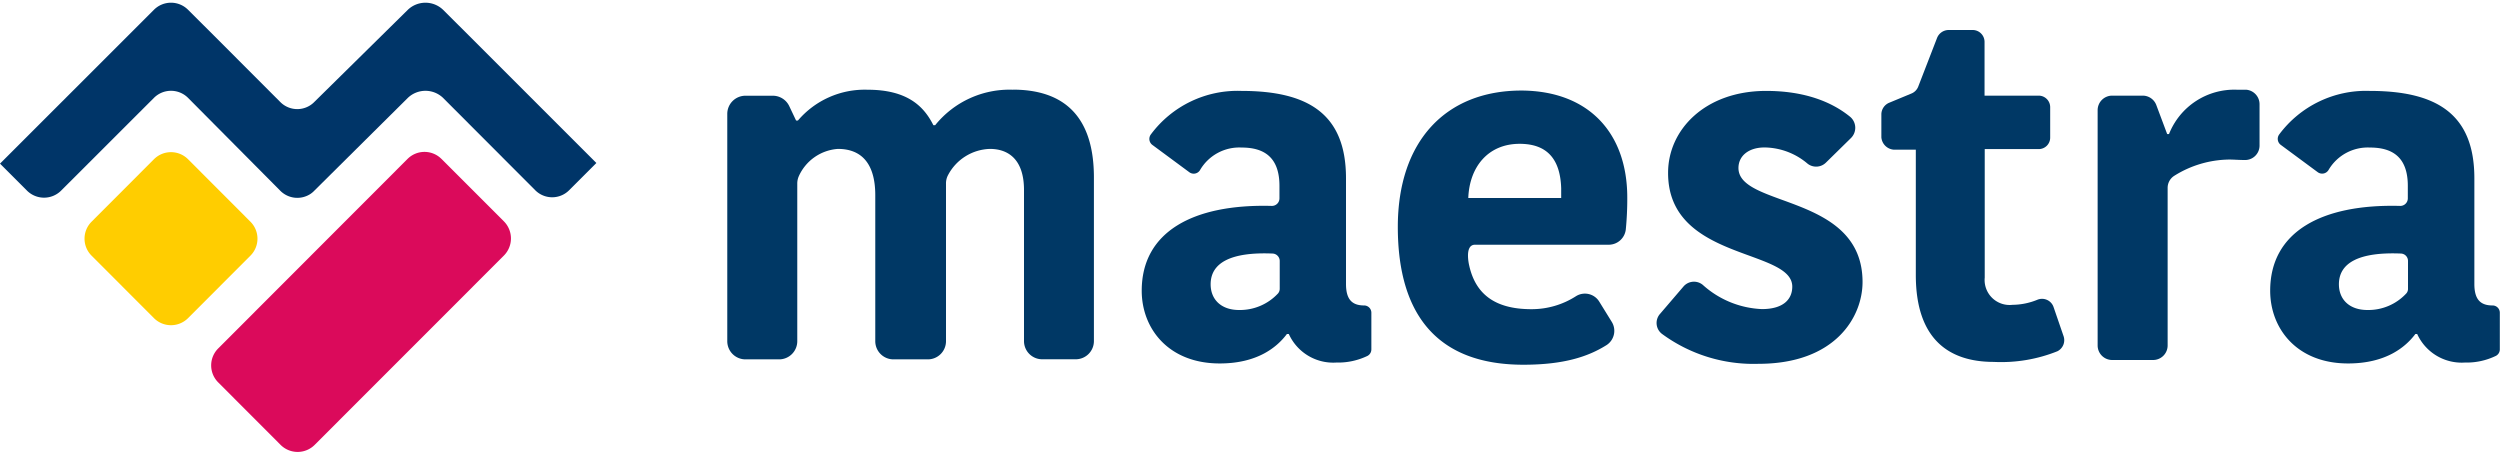
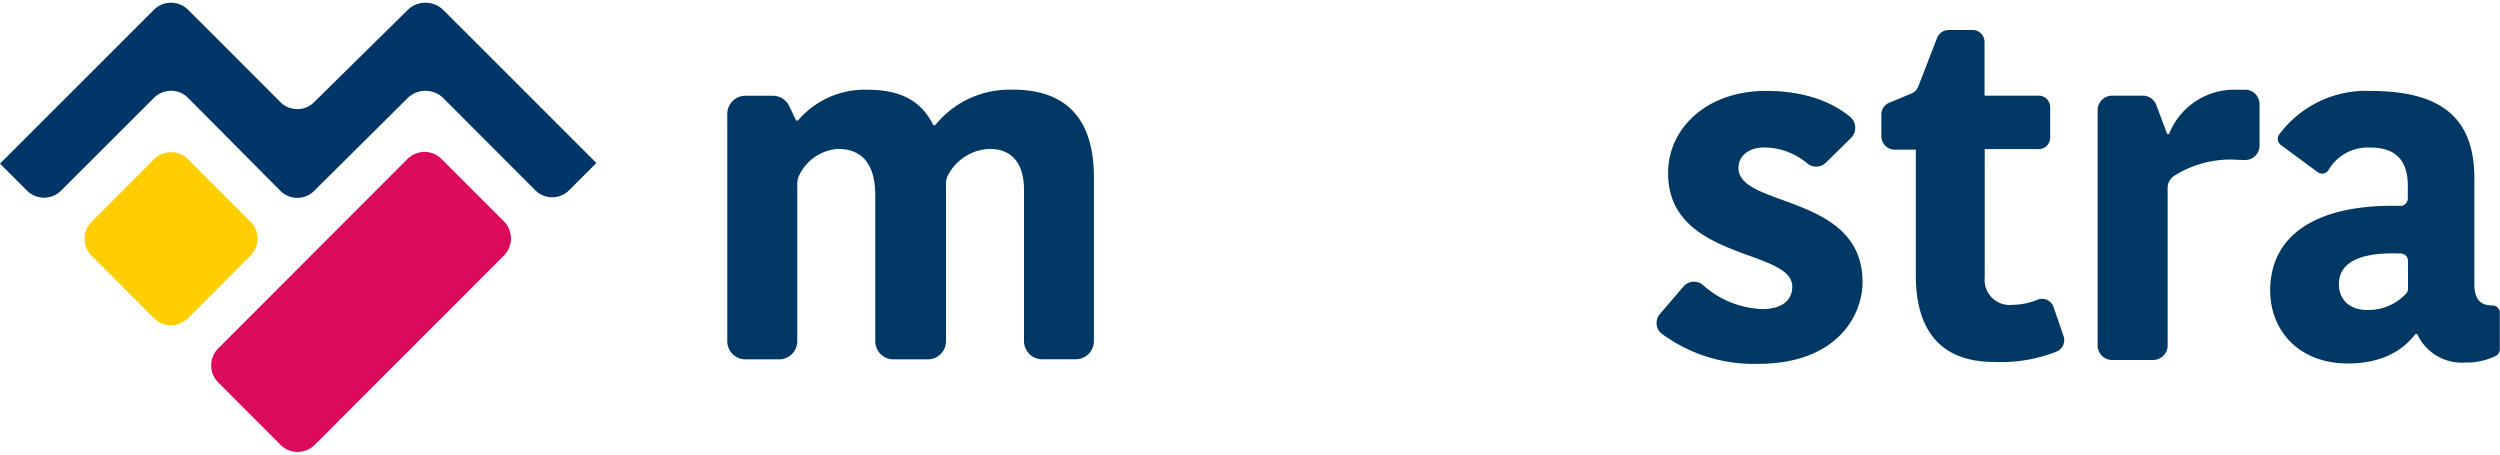
<svg xmlns="http://www.w3.org/2000/svg" id="Capa_1" data-name="Capa 1" viewBox="0 0 275 50">
  <defs>
    <style>.cls-1{fill:#db0a5b;}.cls-2{fill:#ffcd00;}.cls-3{fill:#003568;}.cls-4{fill:#003865;}</style>
  </defs>
  <title>logo-maestra-main</title>
  <path class="cls-1" d="M30.87,48.94,24,42.06a2.64,2.64,0,0,1,0-3.73L44.83,17.48a2.64,2.64,0,0,1,3.73,0l6.88,6.88a2.67,2.67,0,0,1,0,3.74L34.61,48.94a2.65,2.65,0,0,1-3.74,0" />
  <path class="cls-2" d="M16.94,35l-6.87-6.88a2.64,2.64,0,0,1,0-3.73l6.87-6.88a2.65,2.65,0,0,1,3.74,0l6.87,6.88a2.64,2.64,0,0,1,0,3.73L20.68,35a2.65,2.65,0,0,1-3.74,0" />
  <path class="cls-3" d="M51.53,3.86l-2.8-2.79a2.8,2.8,0,0,0-3.86,0L34.61,11.18a2.63,2.63,0,0,1-3.76.06L23.48,3.86h0L20.68,1.07a2.65,2.65,0,0,0-3.74,0L0,18l2.94,2.94A2.66,2.66,0,0,0,6.69,21L16.94,10.76a2.65,2.65,0,0,1,3.74,0l2.77,2.79h0L30.85,21a2.64,2.64,0,0,0,3.32.32,2.61,2.61,0,0,0,.44-.38L44.87,10.76a2.8,2.8,0,0,1,3.86,0L58.88,20.93a2.63,2.63,0,0,0,3.72,0l3-3Z" />
  <path class="cls-4" d="M111.4,9.86c5.7,0,8.93,3,8.93,9.66v18a2,2,0,0,1-2,2h-3.69a2,2,0,0,1-2-2V20.9c0-3.39-1.75-4.52-3.75-4.52a5.38,5.38,0,0,0-4.62,2.91,1.93,1.93,0,0,0-.21.91V37.53a2,2,0,0,1-2,2H98.28a2,2,0,0,1-2-2V21.47c0-3.39-1.44-5.09-4.11-5.09a5.1,5.1,0,0,0-4.3,3,2,2,0,0,0-.17.84V37.53a2,2,0,0,1-2,2H82a2,2,0,0,1-2-2v-25a2,2,0,0,1,2-2h3a2,2,0,0,1,1.83,1.17l.74,1.56h.2a9.65,9.65,0,0,1,7.66-3.39c4.41,0,6.21,1.85,7.24,3.9h.2a10.49,10.49,0,0,1,8.53-3.9" />
-   <path class="cls-4" d="M148.06,19.62V31.23c0,1.66.62,2.37,2,2.37a.8.8,0,0,1,.79.82v4a.81.81,0,0,1-.41.72,7.45,7.45,0,0,1-3.44.74,5.36,5.36,0,0,1-5.23-3.14h-.21c-1.08,1.44-3.23,3.24-7.39,3.24-5.65,0-8.58-3.85-8.58-8,0-6.47,5.63-9.56,14.29-9.33a.83.83,0,0,0,.86-.82V20.44c0-3.24-1.8-4.21-4.16-4.21a5,5,0,0,0-4.56,2.45.81.81,0,0,1-1.2.26l-4.06-3a.82.82,0,0,1-.16-1.16A11.88,11.88,0,0,1,136.56,10c7.39,0,11.5,2.57,11.5,9.61m-7.29,9.1a.82.82,0,0,0-.78-.82c-4.56-.19-6.82,1-6.82,3.38,0,1.65,1.13,2.83,3.13,2.83a5.72,5.72,0,0,0,4.29-1.83.8.8,0,0,0,.18-.52Z" />
-   <path class="cls-4" d="M177.29,35.4a1.87,1.87,0,0,1-.57,2.56c-2.05,1.29-4.74,2.16-9.15,2.16-9.14,0-13.81-5.14-13.81-15.16,0-9.4,5.24-15,13.61-15C174.76,10,179,14.63,179,21.73a34.65,34.65,0,0,1-.16,3.49,1.89,1.89,0,0,1-1.87,1.7H162.25c-1.2,0-.64,2.28-.64,2.28.69,3.12,2.8,4.81,6.84,4.81a9,9,0,0,0,4.91-1.43,1.85,1.85,0,0,1,2.57.62ZM161.51,21.78h10.22V20.7c-.1-3.19-1.54-4.88-4.57-4.88-3.49,0-5.54,2.57-5.65,6" />
  <path class="cls-4" d="M183.49,19c0-4.72,4.06-9,10.79-9,4.25,0,7.25,1.22,9.25,2.86a1.58,1.58,0,0,1,.07,2.33l-2.76,2.71a1.53,1.53,0,0,1-2,.11,7.43,7.43,0,0,0-4.74-1.79c-1.74,0-2.87.92-2.87,2.26,0,4.37,13.65,2.83,13.65,12.54,0,3.85-3,9-11.45,9a17,17,0,0,1-10.61-3.29,1.51,1.51,0,0,1-.21-2.21l2.57-3a1.52,1.52,0,0,1,2.13-.18A10.33,10.33,0,0,0,193.81,34c2.42,0,3.34-1.13,3.34-2.47,0-4.21-13.66-2.83-13.66-12.49" />
  <path class="cls-4" d="M227,37l-1.1-3.2a1.34,1.34,0,0,0-1.78-.83,7.37,7.37,0,0,1-2.74.56,2.75,2.75,0,0,1-3.06-3V16.4h5.94a1.26,1.26,0,0,0,1.26-1.27V11.79a1.27,1.27,0,0,0-1.26-1.27H218.3V4.61A1.31,1.31,0,0,0,217,3.3h-2.64a1.38,1.38,0,0,0-1.29.89L211,9.54a1.35,1.35,0,0,1-.75.75l-2.41,1a1.4,1.4,0,0,0-.89,1.26v2.55a1.48,1.48,0,0,0,1.32,1.36h2.47V30.26c0,7,3.59,9.55,8.57,9.55a16.61,16.61,0,0,0,7-1.17A1.36,1.36,0,0,0,227,37" />
  <path class="cls-4" d="M248.55,16a1.59,1.59,0,0,1-1.68,1.6c-.57,0-1.15-.05-1.65-.05a11.6,11.6,0,0,0-6.07,1.8,1.57,1.57,0,0,0-.71,1.33V38a1.6,1.6,0,0,1-1.6,1.6h-4.5a1.6,1.6,0,0,1-1.6-1.6V12.12a1.6,1.6,0,0,1,1.6-1.6h3.34a1.6,1.6,0,0,1,1.5,1l1.21,3.23h.2a7.72,7.72,0,0,1,7.5-4.88c.32,0,.66,0,1,0a1.6,1.6,0,0,1,1.46,1.6Z" />
  <path class="cls-4" d="M272.18,19.62V31.23c0,1.66.62,2.37,2,2.37a.8.8,0,0,1,.8.82v4a.8.8,0,0,1-.42.72,7.39,7.39,0,0,1-3.43.74,5.38,5.38,0,0,1-5.24-3.14h-.2c-1.08,1.44-3.24,3.24-7.4,3.24-5.65,0-8.57-3.85-8.57-8,0-6.47,5.63-9.56,14.29-9.33a.83.83,0,0,0,.85-.82V20.44c0-3.24-1.79-4.21-4.16-4.21a5,5,0,0,0-4.55,2.45.82.82,0,0,1-1.2.26l-4.06-3a.82.82,0,0,1-.17-1.16A11.9,11.9,0,0,1,260.67,10c7.4,0,11.51,2.57,11.51,9.61m-7.3,9.1a.81.81,0,0,0-.77-.82c-4.57-.19-6.83,1-6.83,3.38,0,1.65,1.13,2.83,3.14,2.83a5.69,5.69,0,0,0,4.28-1.83.75.75,0,0,0,.18-.52Z" />
</svg>